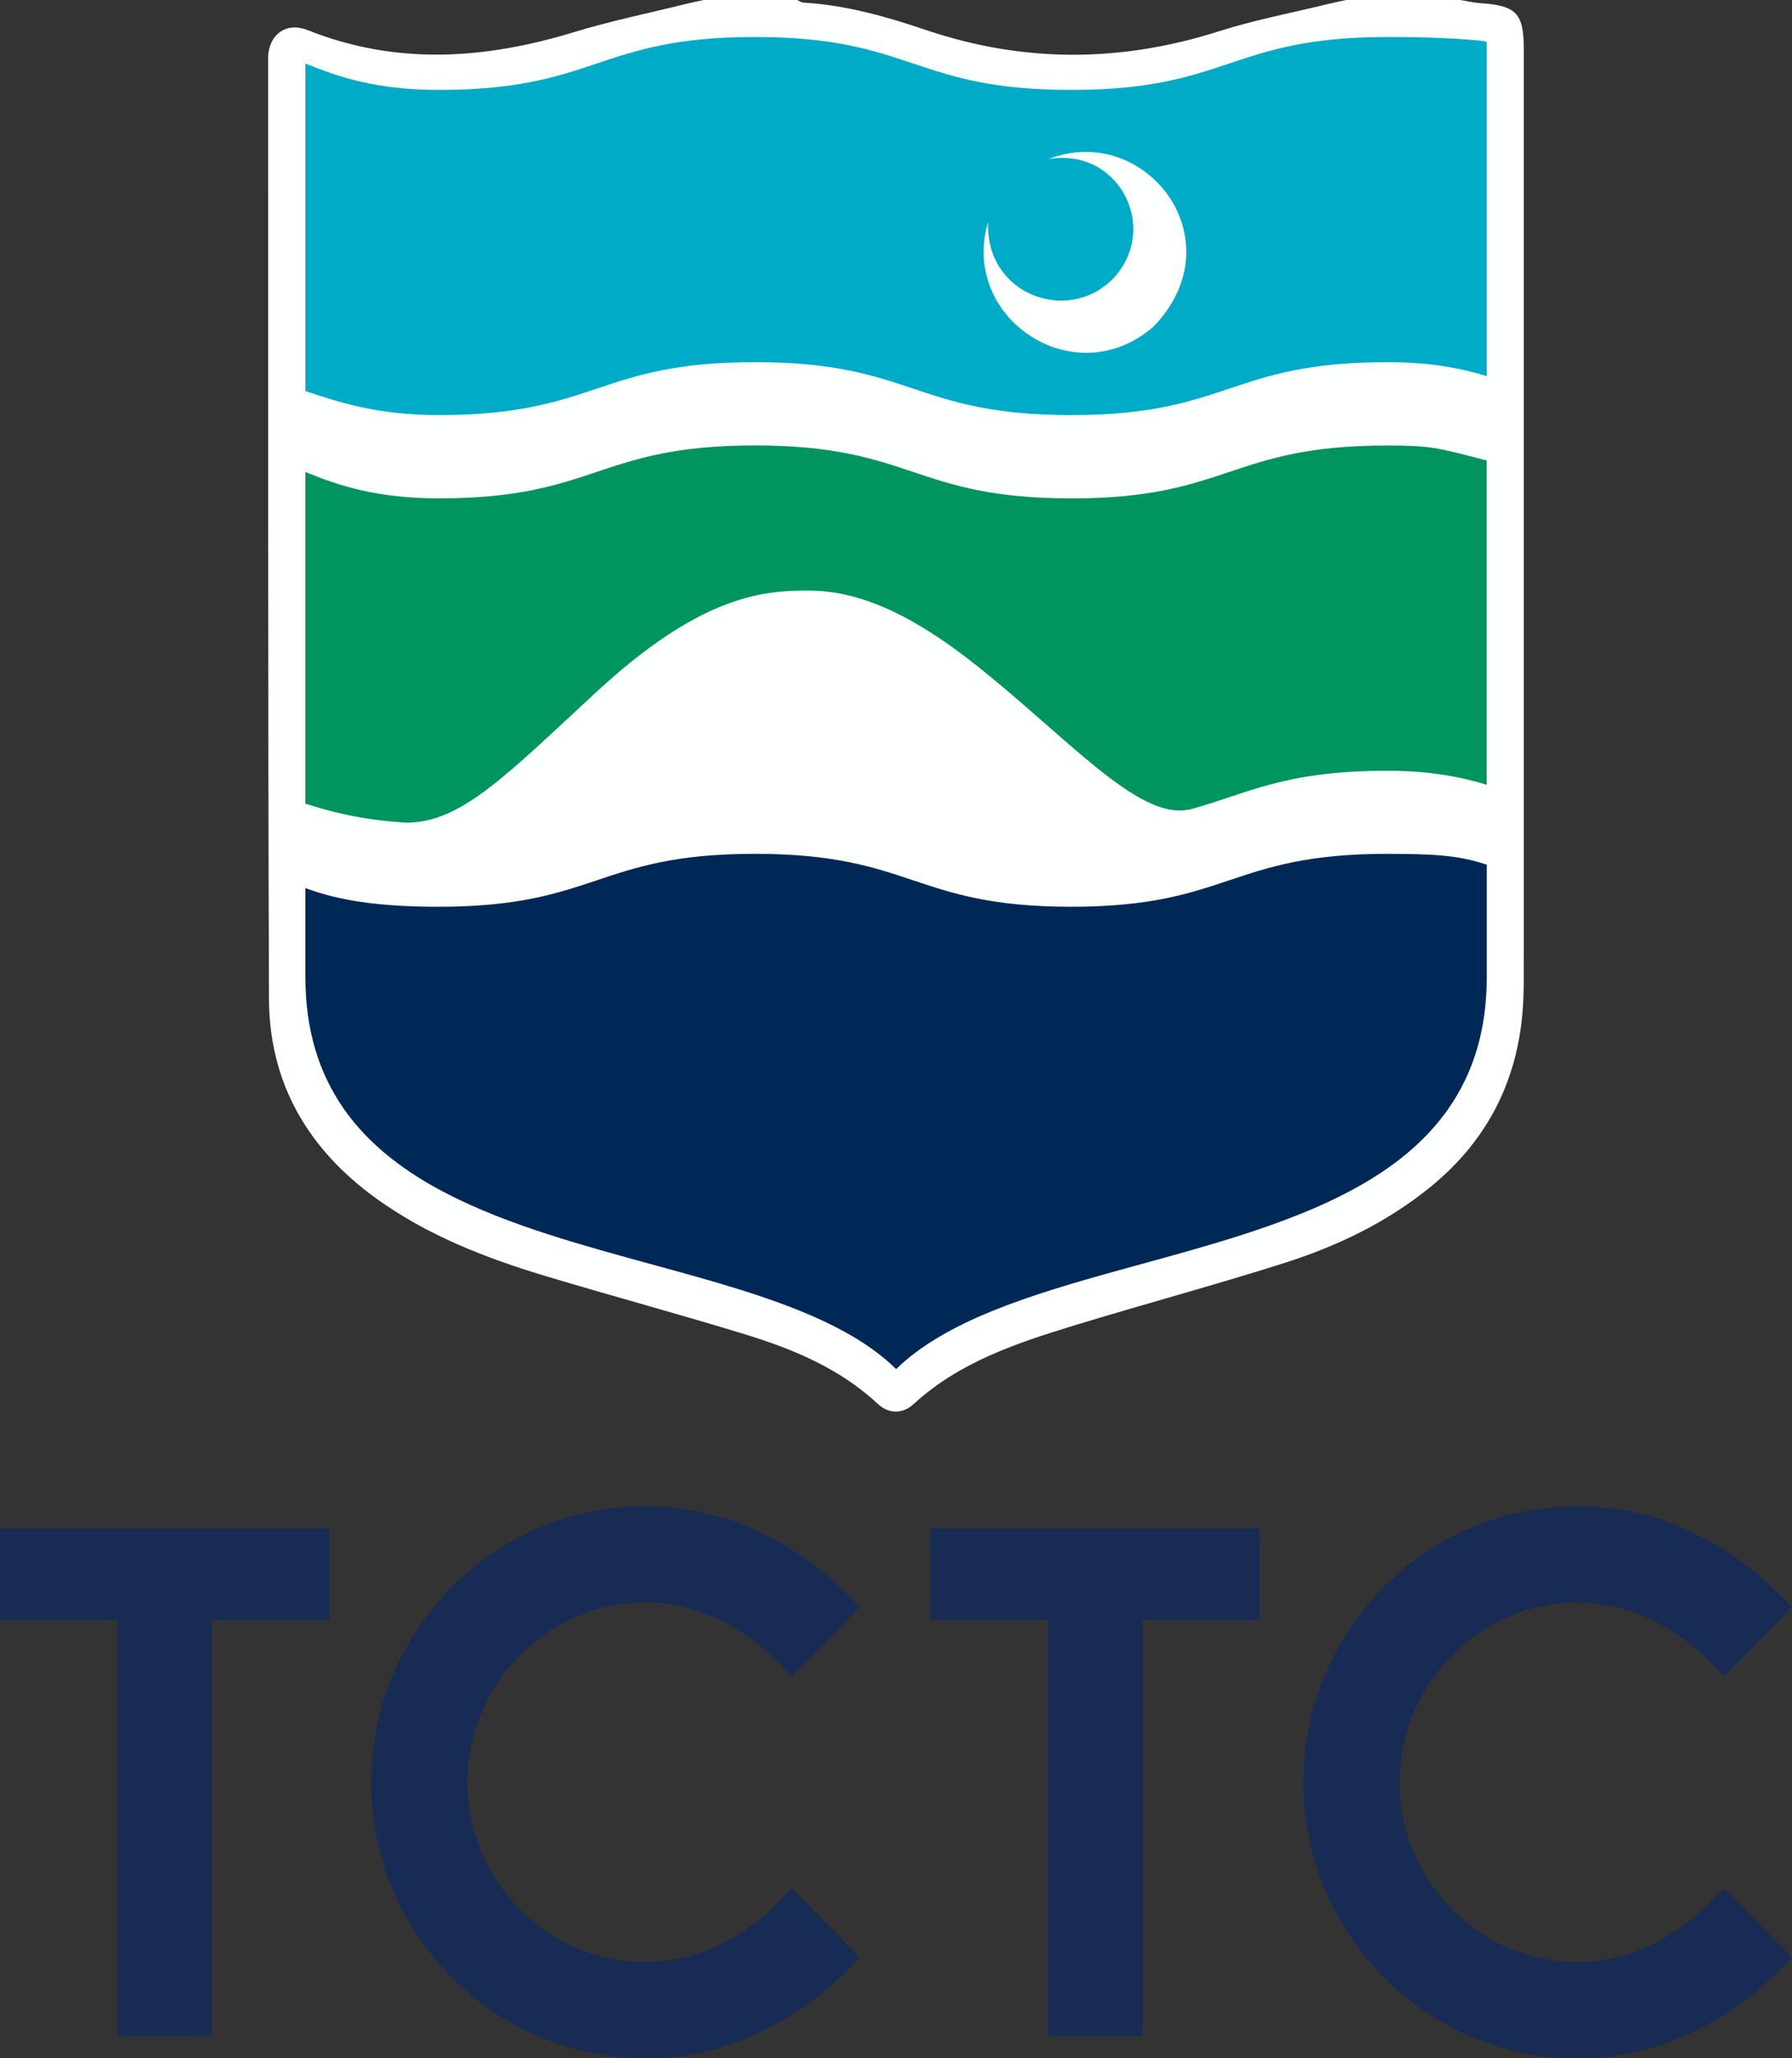
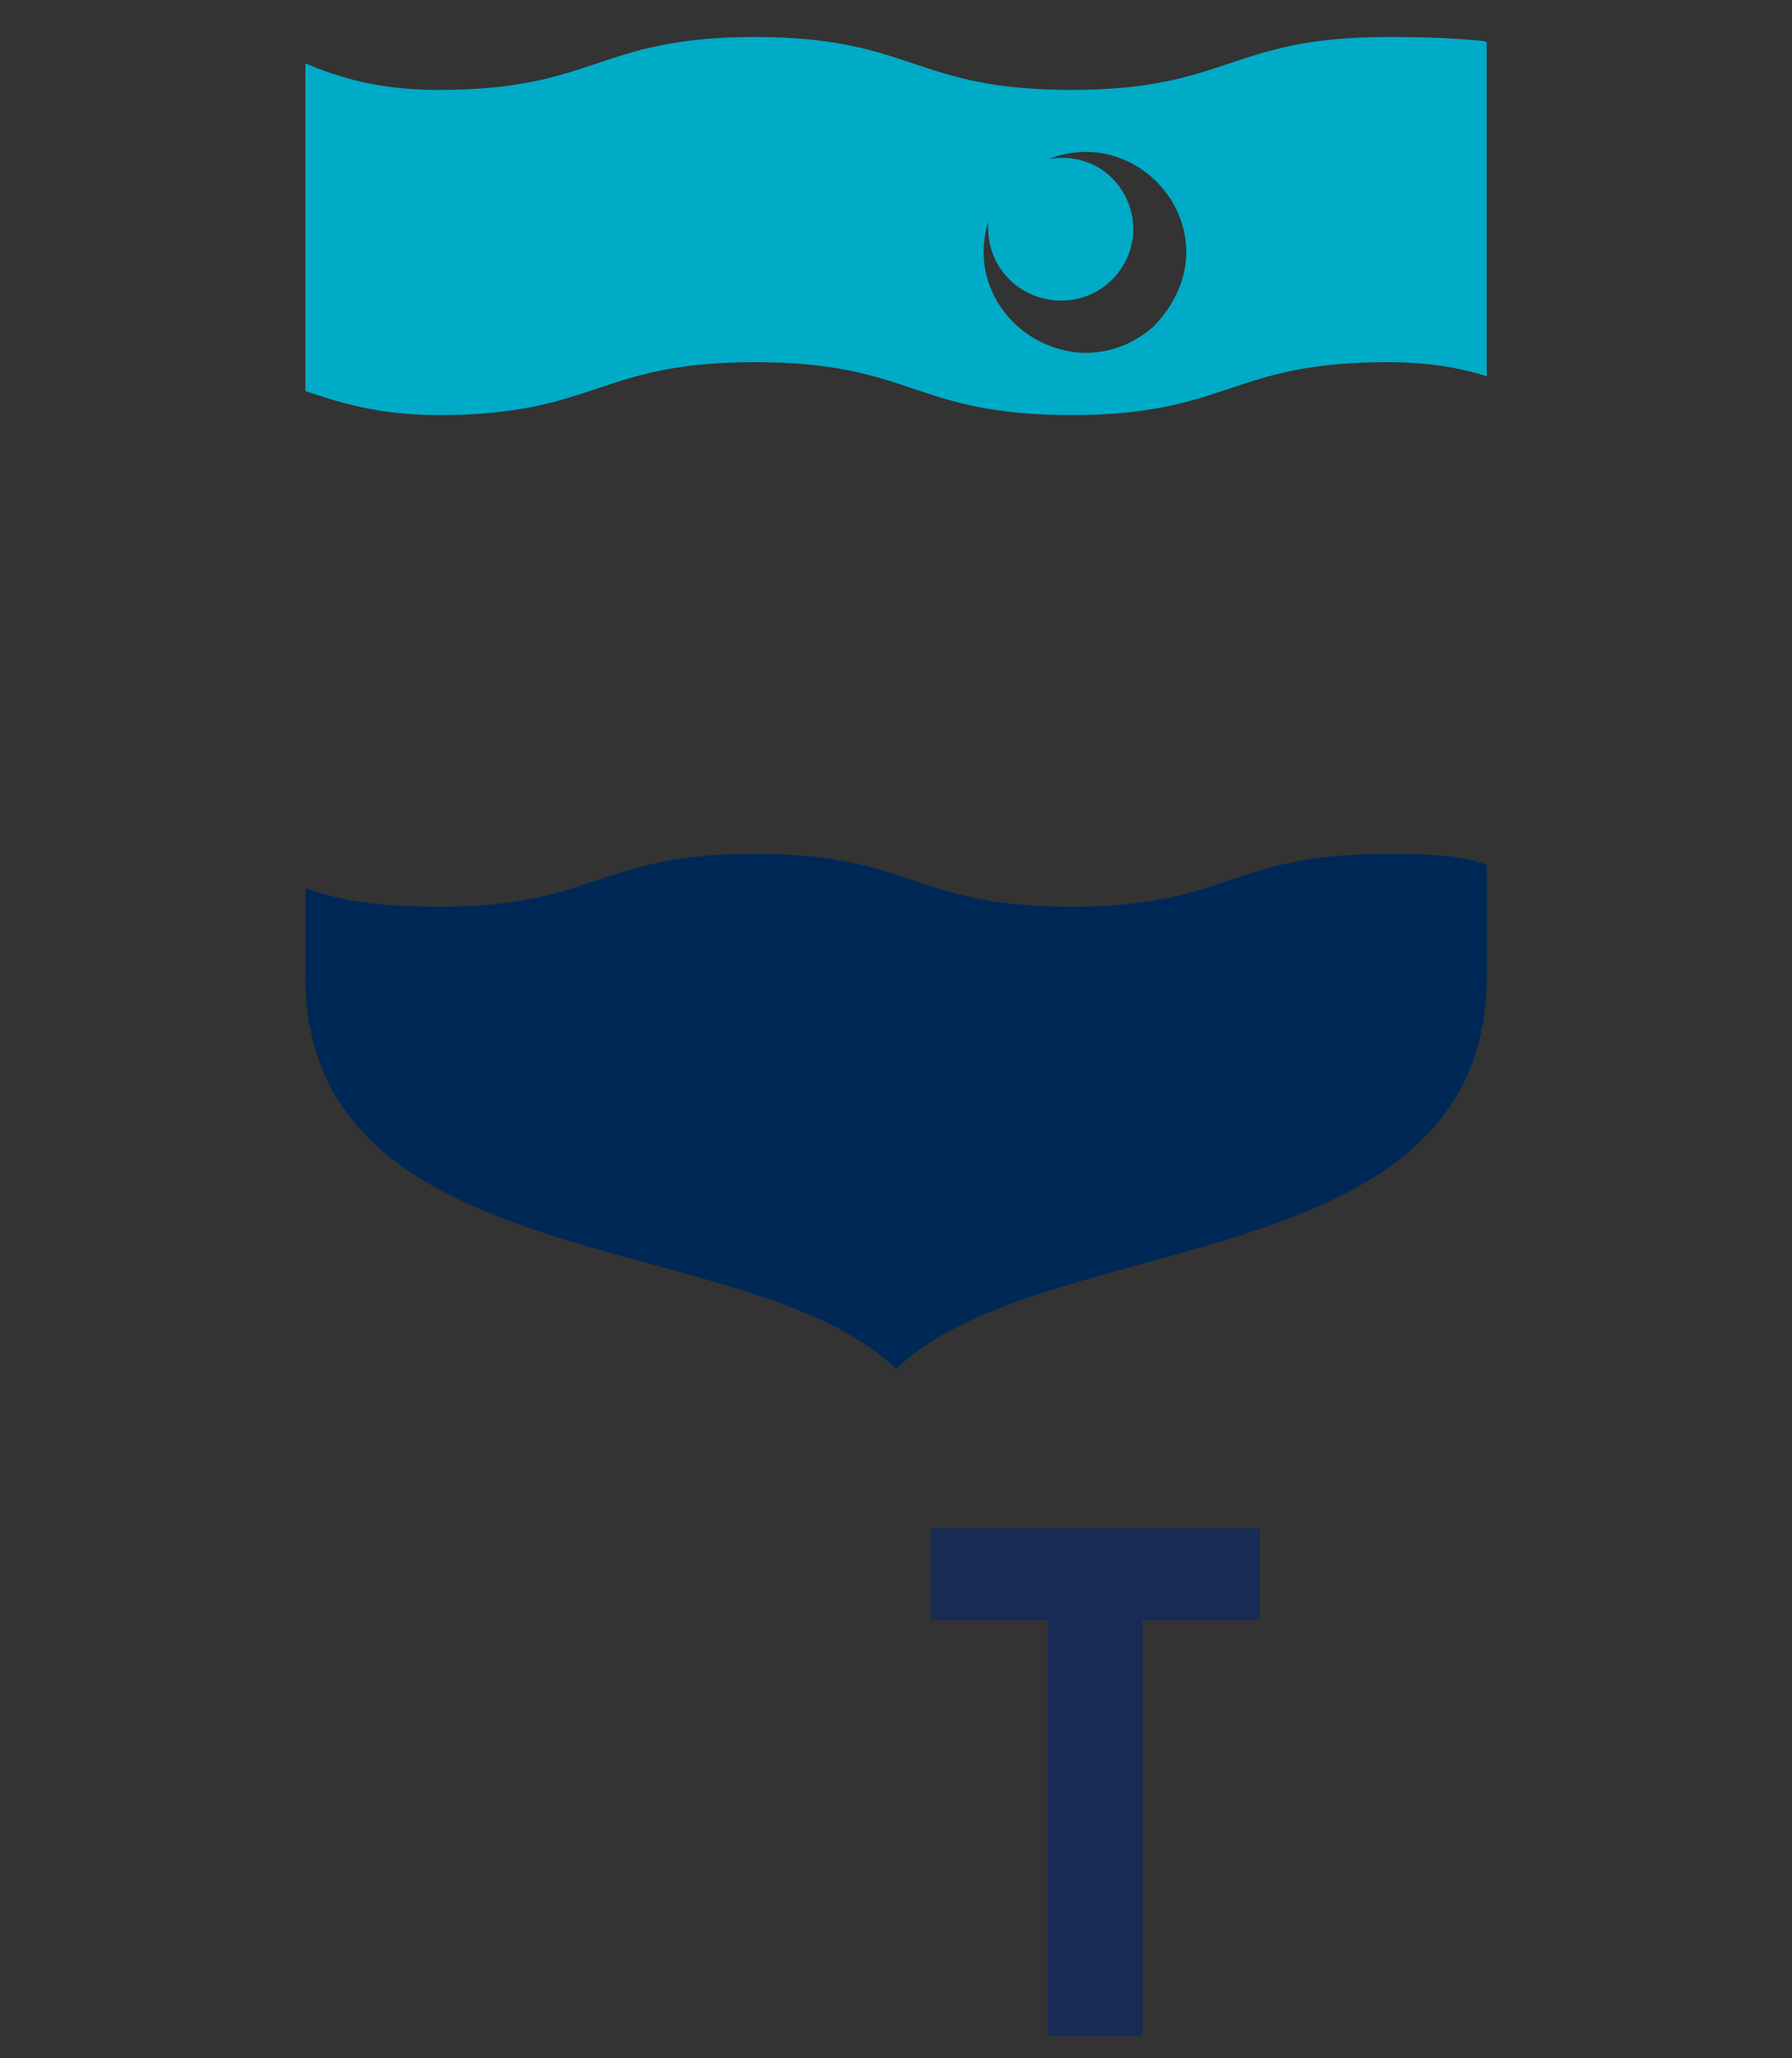
<svg xmlns="http://www.w3.org/2000/svg" viewBox="0 0 328.92 377.65">
  <rect x="0" y="0" width="328.92" height="377.65" fill="#333333" stroke="none" />
  <defs>
    <style>
      .cls-1 {
        fill: #172b54;
      }

      .cls-2 {
        fill: #00abc8;
      }

      .cls-3 {
        fill: #00945e;
      }

      .cls-4 {
        fill: #feffff;
      }

      .cls-5 {
        fill: #002856;
      }
    </style>
  </defs>
  <g id="Layer_2">
-     <path class="cls-4" d="M279.69,175.93c0-55.64,0-111.28,0-166.92,0-6.57-1.37-7.99-7.97-8.43-1.24-.08-2.47-.38-3.71-.58h-20.93c-1.13.25-2.26.48-3.38.75-6.66,1.63-13.44,2.91-19.97,4.99-18,5.74-35.87,5.82-53.76-.23-7.32-2.48-14.71-4.57-22.48-5.03-.41-.02-.81-.32-1.21-.49h-17.07c-1.13.25-2.26.47-3.38.75-6.84,1.7-13.77,3.11-20.51,5.17-16.35,4.98-32.57,6.1-48.81-.37-3.88-1.55-7.05.64-7.29,4.77,0,.09,0,.18,0,.28.02,57.57-.06,115.14.15,172.7.06,15.48,7.21,27.61,19.71,36.62,9.36,6.75,19.96,10.87,30.89,14.17,12.3,3.71,24.71,7.03,36.99,10.81,8.81,2.71,17.25,6.26,24.17,12.7,1.99,1.85,4.54,1.89,6.54.05,8.4-7.71,18.86-11.19,29.41-14.42,12.81-3.92,25.76-7.39,38.52-11.44,9.75-3.09,18.96-7.48,26.97-14.01,10.9-8.88,16.45-20.43,17.04-34.41.11-2.48.07-4.96.07-7.44Z" />
-   </g>
+     </g>
  <g id="Layer_1">
    <g>
      <g>
        <path class="cls-5" d="M254.66,156.66c-29.03,0-29.03,9.71-58.05,9.71s-29.02-9.71-58.04-9.71-29.02,9.71-58.05,9.71c-11.19,0-18.35-1.17-24.47-3.42v16.27c0,9.92,2.58,17.76,6.97,24.1,7.2,10.41,19.29,16.76,32.87,21.56,24.75,8.76,54.46,12.41,68.59,26.32,18.18-17.65,61.03-18.87,87.08-34.81,5.76-3.52,10.69-7.77,14.36-13.06,4.39-6.33,6.98-14.17,6.98-24.1v-20.56c-5.18-1.82-10.39-2-18.23-2Z" />
-         <path class="cls-3" d="M196.6,91.44c-29.02,0-29.02-9.71-58.04-9.71s-29.02,9.71-58.05,9.71c-11.26,0-18.35-2.33-24.47-4.84v60.85c4.69,1.51,10.34,2.99,18.46,3.49.03,0,.05,0,.08,0,9.99,0,18.03-8.39,34.77-23.87,18.94-17.52,30.2-18.72,38.9-18.72s18.26,3.58,31.39,14.07c16.36,13.06,29.13,27.77,38.26,26.17.23-.04.4-.06.61-.09,10.51-2.88,17.04-7.08,36.15-7.08,7.68,0,13.41,1.09,18.22,2.57v-59.5c-9.18-2.4-10.39-2.75-18.23-2.75-29.03,0-29.03,9.71-58.05,9.71Z" />
        <path class="cls-2" d="M272.37,7.53c-4.6-.48-10.16-.74-17.71-.74-29.03,0-29.03,9.71-58.05,9.71s-29.02-9.71-58.04-9.71-29.02,9.71-58.05,9.71c-11.26,0-18.35-2.33-24.47-4.85v60.11c5.97,1.96,13.03,4.4,24.48,4.4,29.03,0,29.03-9.71,58.05-9.71s29.02,9.71,58.04,9.71,29.02-9.71,58.05-9.71c7.67,0,13.41,1.08,18.22,2.57V7.73c-.17-.07-.35-.13-.52-.2ZM211.84,59.82c-14.49,12.79-35.76-1.46-30.47-19.1-.6,13.3,14.62,18.91,22.97,10.38,8.64-9.27.98-24.12-11.87-21.91,17.61-6.88,34.57,14.67,19.37,30.62Z" />
      </g>
      <g>
-         <polygon class="cls-1" points="0 297.27 21.53 297.27 21.53 373.57 38.91 373.57 38.91 297.27 60.44 297.27 60.44 280.43 0 280.43 0 297.27" />
-         <path class="cls-1" d="M118.51,294.01c.56,0,1.12.02,1.68.05l.3.02c1.77.12,3.6.42,5.48.88l.12.03c.45.11.89.24,1.28.36,5.74,1.75,11.21,5.21,15.83,10l2.12,2.2,12.5-12.71-2.05-2.08c-3.8-3.85-8.01-7.12-12.53-9.7-.25-.15-3.95-2.1-5.31-2.65-5.61-2.42-11.46-3.77-17.39-4.01-.56-.03-1.11-.04-1.65-.05h-.37c-17.4,0-33.35,8.87-42.66,23.75l-.15.23c-.1.15-.2.31-.29.46-.09.16-.19.32-.27.46l-.23.41c-.25.42-.49.85-.75,1.32-3.58,6.66-5.59,13.87-5.97,21.44-.02.39-.03.79-.03,1.18l-.02.7c0,.24-.02.48-.02.72s0,.48.02.8v.61c.02.39.03.79.05,1.18.38,7.57,2.39,14.78,5.94,21.38l.05.09c.23.43.48.86.73,1.28l.22.39c.09.16.18.32.27.47.1.16.19.31.33.52l.12.18c9.3,14.87,25.25,23.74,42.68,23.74h.11s.25,0,.25,0c.54,0,1.09-.02,1.63-.04,5.94-.24,11.8-1.59,17.37-4,1.4-.57,5.41-2.7,5.89-2.98,4.31-2.53,8.35-5.69,11.99-9.39l2.05-2.09-12.5-12.7-2.12,2.2c-4.62,4.8-10.1,8.26-15.82,10-.38.11-.83.24-1.3.36l-.17.04c-1.83.46-3.65.75-5.42.87h-.61s-.06.04-.06.04c-9.21.41-17.95-3.12-24.46-9.71-6.18-6.26-9.58-14.52-9.58-23.25,0-8.73,3.4-16.99,9.58-23.25,6.2-6.28,14.42-9.74,23.14-9.74Z" />
-         <path class="cls-1" d="M289.61,294.01c.56,0,1.12.02,1.68.05l.3.02c1.77.12,3.6.42,5.48.88l.12.03c.45.11.89.24,1.28.36,5.74,1.75,11.21,5.21,15.83,10l2.12,2.2,12.5-12.71-2.05-2.08c-3.8-3.85-8.01-7.12-12.53-9.7-.25-.15-3.95-2.1-5.31-2.65-5.61-2.42-11.46-3.77-17.39-4.01-.56-.03-1.11-.04-1.65-.05h-.37c-17.4,0-33.35,8.87-42.66,23.75l-.15.23c-.1.15-.2.31-.29.46-.09.16-.19.32-.27.46l-.23.41c-.25.42-.49.85-.75,1.32-3.58,6.66-5.59,13.87-5.97,21.44-.02.39-.03.79-.03,1.18l-.02.7c0,.24-.02.48-.02.72s0,.48.02.8v.61c.02.39.03.79.05,1.18.38,7.57,2.39,14.78,5.94,21.38l.05.09c.23.43.48.86.73,1.28l.22.39c.09.16.18.32.27.47.1.16.19.31.33.52l.12.18c9.3,14.87,25.25,23.74,42.68,23.74h.11s.25,0,.25,0c.54,0,1.09-.02,1.63-.04,5.94-.24,11.8-1.59,17.37-4,1.4-.57,5.41-2.7,5.89-2.98,4.31-2.53,8.35-5.69,11.99-9.39l2.05-2.09-12.5-12.7-2.12,2.2c-4.62,4.8-10.1,8.26-15.82,10-.38.11-.83.24-1.3.36l-.17.04c-1.83.46-3.65.75-5.42.87h-.61s-.06.04-.06.04c-9.21.41-17.95-3.12-24.46-9.71-6.18-6.26-9.58-14.52-9.58-23.25,0-8.73,3.4-16.99,9.58-23.25,6.2-6.28,14.42-9.74,23.14-9.74Z" />
        <polygon class="cls-1" points="170.79 297.28 192.31 297.28 192.31 373.57 209.7 373.57 209.7 297.28 231.22 297.28 231.22 280.43 170.79 280.43 170.79 297.28" />
      </g>
    </g>
  </g>
</svg>